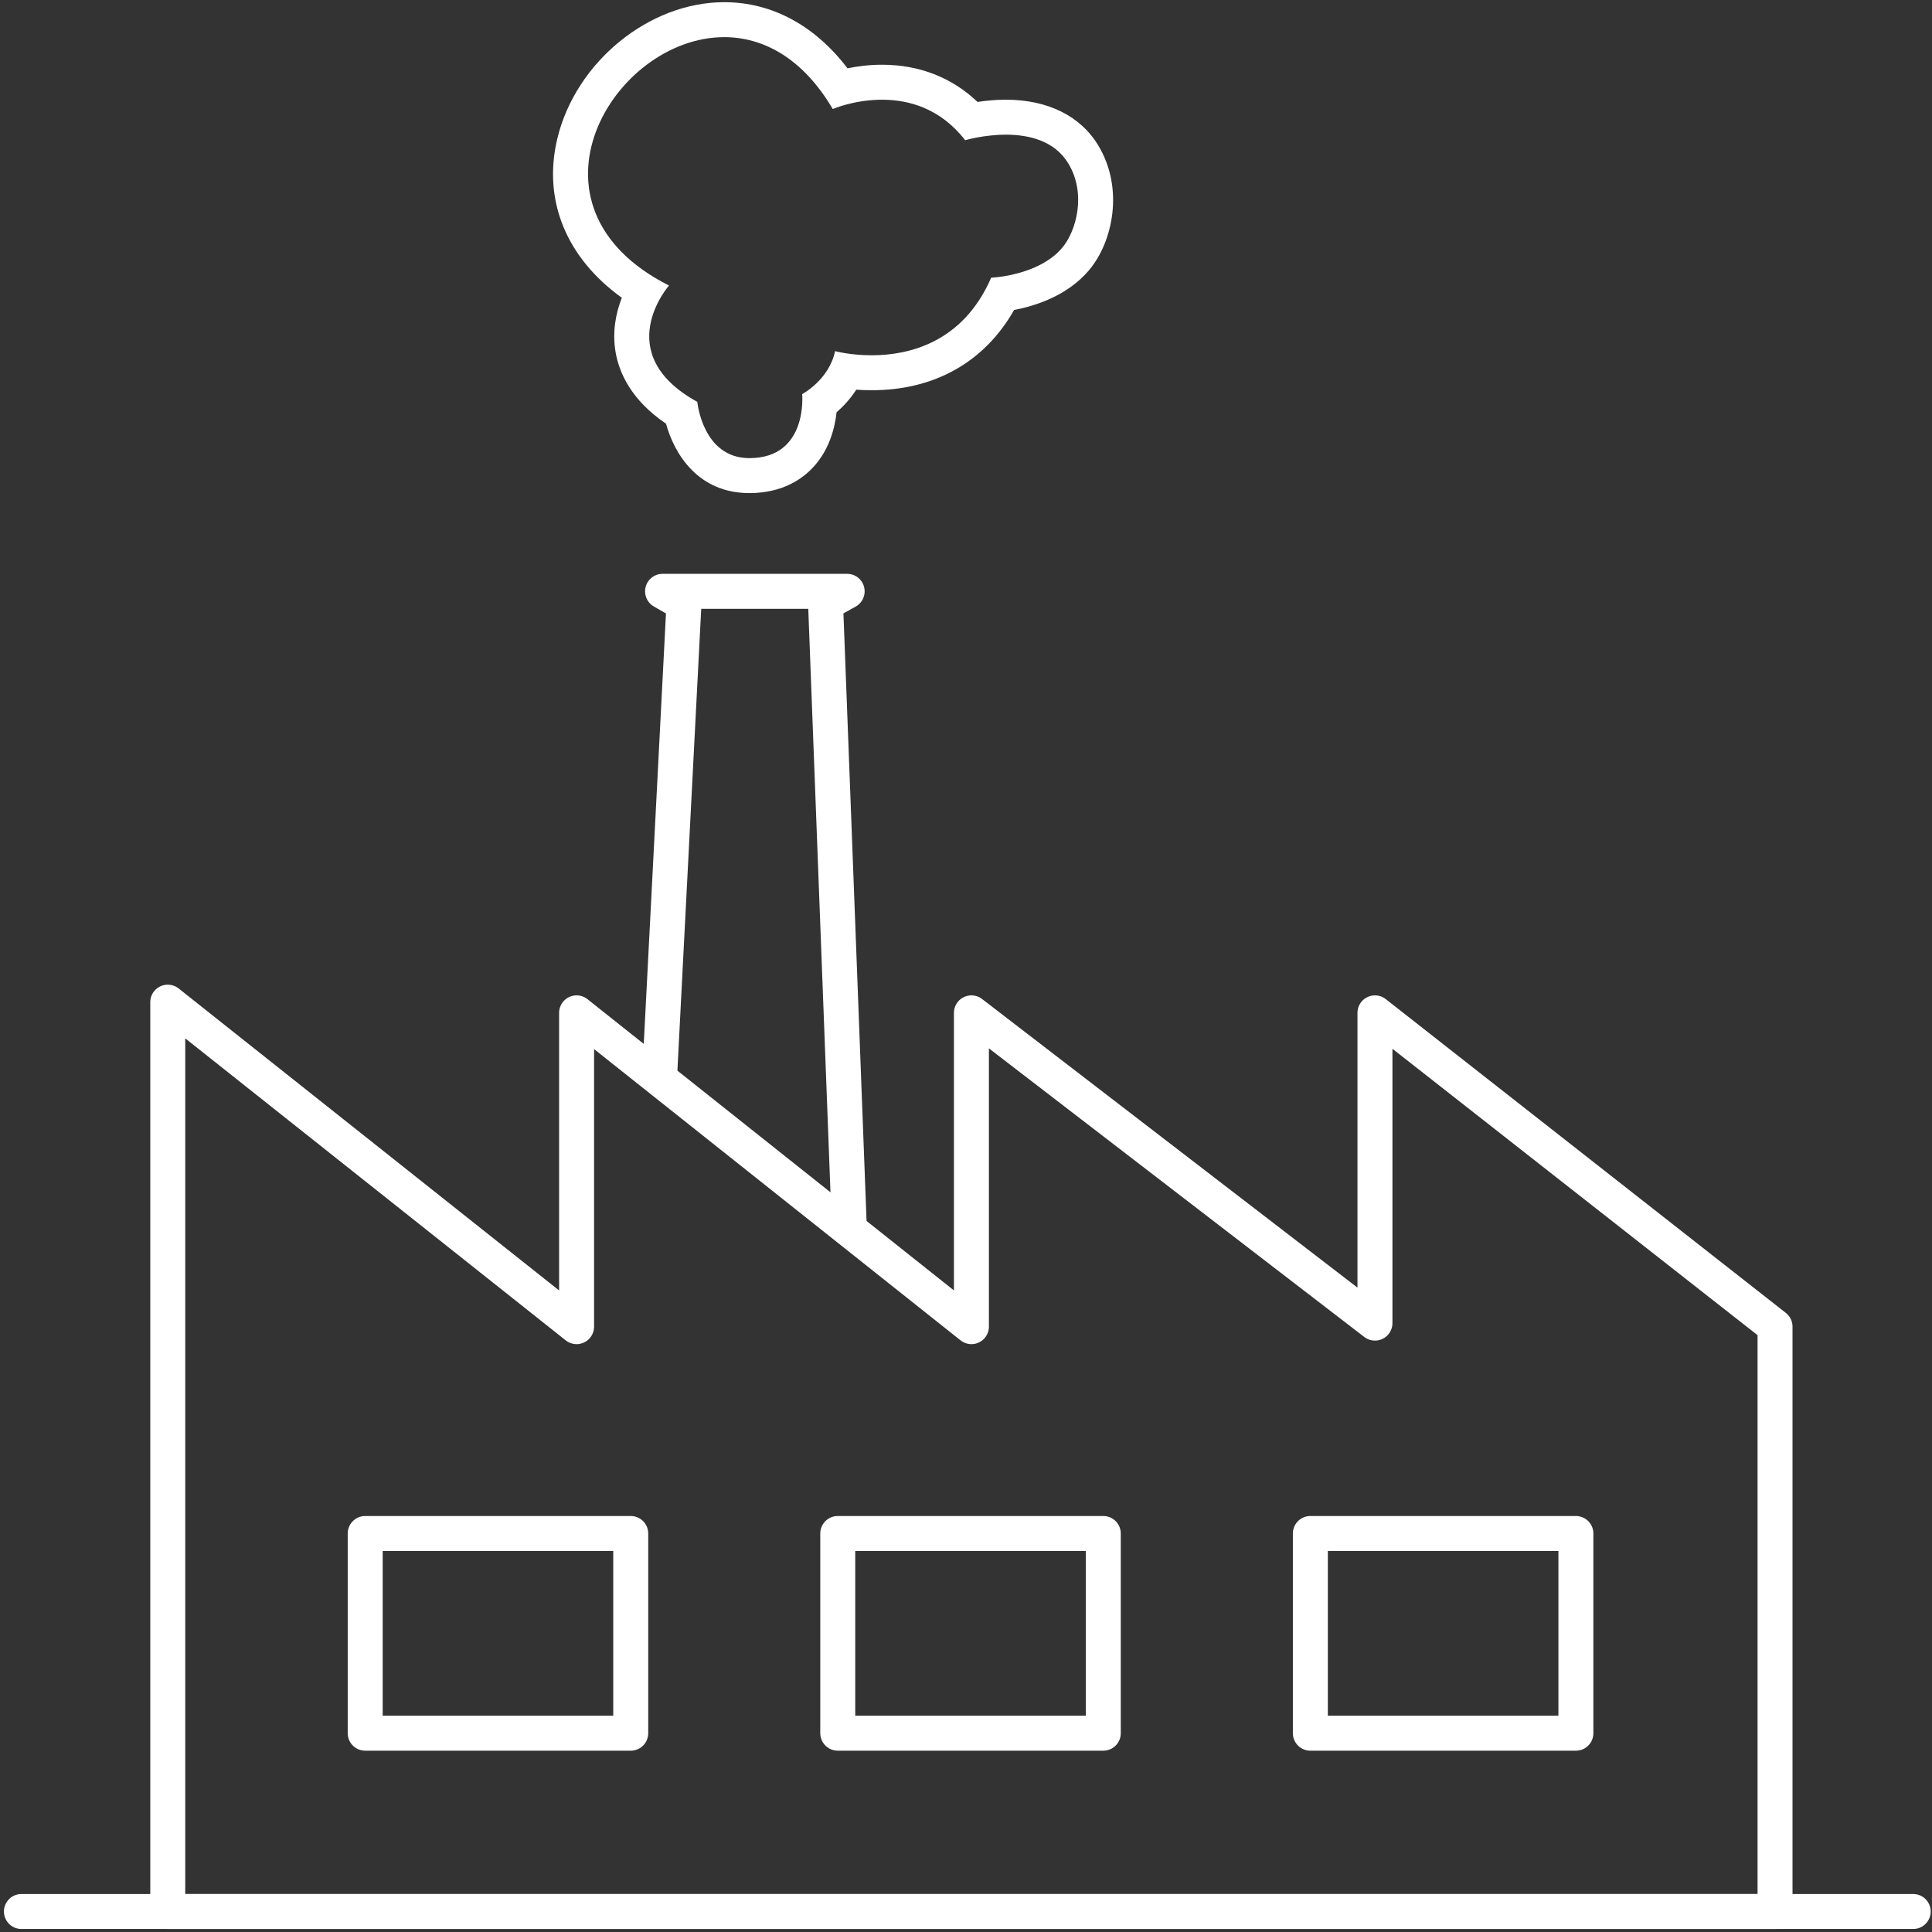
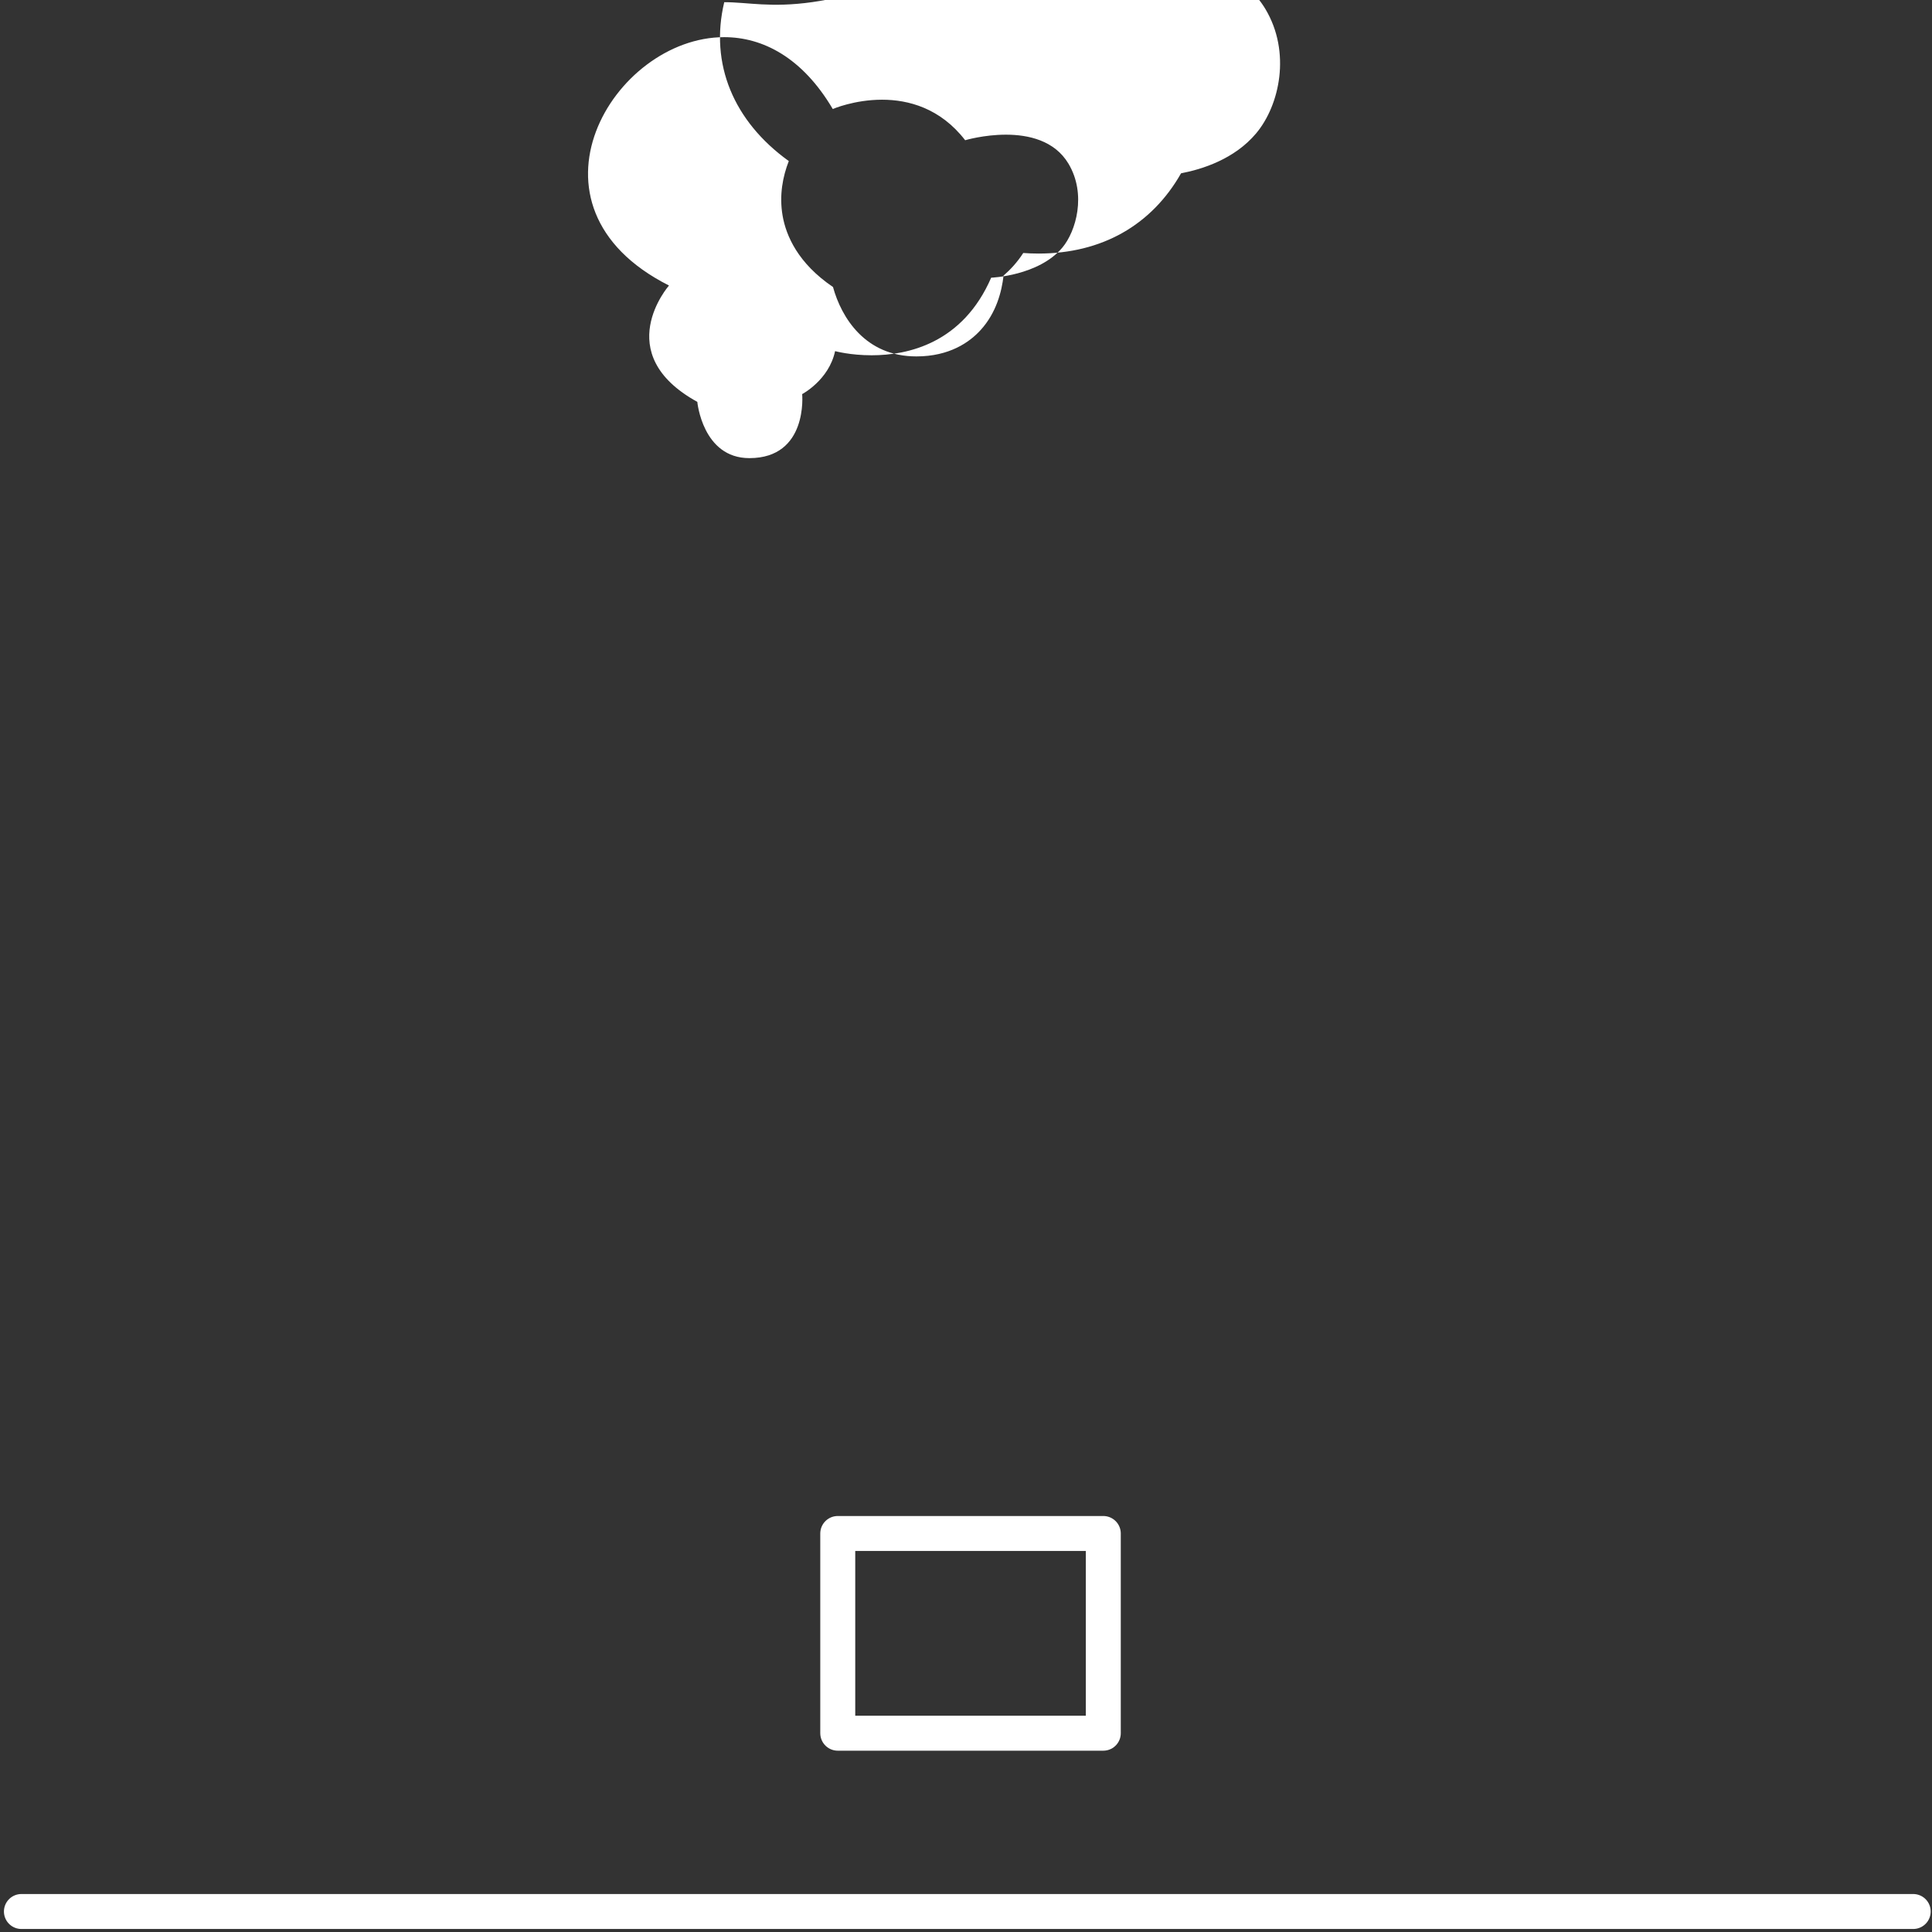
<svg xmlns="http://www.w3.org/2000/svg" version="1.1" id="Ebene_1" x="0px" y="0px" viewBox="0 0 442 442" style="enable-background:new 0 0 442 442;" xml:space="preserve">
  <rect x="0" y="0" width="442" height="442" fill="#333333" stroke="none" />
  <style type="text/css">
	.st0{fill:#999999;}
	.st1{fill:none;stroke:#FFFFFF;stroke-width:7.532;stroke-linecap:round;stroke-miterlimit:10;}
	.st2{fill:none;}
	.st3{fill:none;stroke:#FFFFFF;stroke-width:8;stroke-linecap:round;stroke-linejoin:round;stroke-miterlimit:10;}
	.st4{fill:none;stroke:#FFFFFF;stroke-width:8;stroke-linejoin:round;stroke-miterlimit:10;}
	.st5{fill:none;stroke:#FFFFFF;stroke-width:8;stroke-linecap:round;stroke-miterlimit:10;}
	.st6{fill:#FFFFFF;}
	.st7{fill:none;stroke:#FFFFFF;stroke-width:8;stroke-miterlimit:10;}
	.st8{fill:#FFFFFF;stroke:#FFFFFF;stroke-width:8;stroke-linejoin:round;stroke-miterlimit:10;}
	.st9{fill:none;stroke:#FFFFFF;stroke-width:15;stroke-linecap:round;stroke-linejoin:round;stroke-miterlimit:10;}
	.st10{fill:none;stroke:#FFFFFF;stroke-width:13.89;stroke-linecap:round;stroke-miterlimit:10;}
	.st11{fill:none;stroke:#B0B0B0;stroke-width:8;stroke-linecap:round;stroke-linejoin:round;stroke-miterlimit:10;}
	.st12{fill:none;stroke:#B0B0B0;stroke-width:8;stroke-linejoin:round;stroke-miterlimit:10;}
	.st13{fill:none;stroke:#B0B0B0;stroke-width:8;stroke-linecap:round;stroke-miterlimit:10;}
	.st14{fill:#B0B0B0;}
	.st15{fill:none;stroke:#B0B0B0;stroke-width:8;stroke-miterlimit:10;}
	.st16{fill:#B0B0B0;stroke:#B0B0B0;stroke-width:8;stroke-linejoin:round;stroke-miterlimit:10;}
	.st17{fill:none;stroke:#B0B0B0;stroke-width:15;stroke-linecap:round;stroke-linejoin:round;stroke-miterlimit:10;}
	.st18{fill:none;stroke:#B0B0B0;stroke-width:13.89;stroke-linecap:round;stroke-miterlimit:10;}
</style>
  <g>
-     <polygon class="st3" points="38.38,229.27 38.38,437.31 406.09,437.31 406.09,303.51 314.56,231.72 314.56,302.7 222.24,231.72    222.24,303.51 131.91,231.72 131.91,303.51  " />
-     <polyline class="st3" points="150.89,246.49 156.48,138.1 151.58,135.28 193.81,135.28 188.87,138.02 194.31,281  " />
-     <rect x="83.55" y="350.83" class="st4" width="60.75" height="45.69" />
    <rect x="191.66" y="350.83" class="st4" width="60.75" height="45.69" />
-     <rect x="299.78" y="350.83" class="st4" width="60.75" height="45.69" />
    <line class="st5" x1="4.9" y1="437.31" x2="437.7" y2="437.31" />
    <g>
-       <path class="st6" d="M165.68,8.5c8.82,0,17.89,4.66,24.84,16.44c0,0,4.91-2.13,11.27-2.13c6.01,0,13.32,1.9,19.02,9.27    c0,0,4.26-1.27,9.32-1.27c5.15,0,11.13,1.32,14.31,6.63c4.19,7.01,1.72,15.5-1.4,19.21c-5.45,6.48-16.28,6.88-16.28,6.88    c-6.51,14.98-19,17.75-27.35,17.75c-4.9,0-8.36-0.95-8.36-0.95c-1.4,6.61-7.53,9.83-7.53,9.83s1.4,14.65-12.08,14.65    c-10.72,0-11.91-12.87-11.91-12.87c-20.13-11.08-6.48-26.62-6.48-26.62C117.05,47.16,140.29,8.5,165.68,8.5 M165.69,0.5    L165.69,0.5c-17.25,0-34.03,13.74-38.2,31.27c-3.36,14.11,2.12,27.25,14.77,36.35c-1.35,3.45-2.24,7.78-1.41,12.54    c0.8,4.54,3.49,10.83,11.52,16.27c1.94,7.03,7.39,15.88,19.07,15.88c7.63,0,12.22-3.29,14.72-6.05c3.59-3.94,4.83-8.84,5.23-12.44    c1.48-1.28,3.11-3,4.51-5.17c1.08,0.08,2.26,0.13,3.51,0.13c14.43,0,25.84-6.48,32.59-18.36c4.88-0.93,12.23-3.26,17.16-9.12    c5.43-6.45,8.03-18.62,2.14-28.46c-4.06-6.79-11.58-10.53-21.18-10.53c-2.39,0-4.62,0.23-6.48,0.51    c-5.87-5.59-13.33-8.51-21.86-8.51c-2.95,0-5.65,0.36-7.89,0.82C186.43,5.83,176.59,0.5,165.69,0.5L165.69,0.5z" />
+       <path class="st6" d="M165.68,8.5c8.82,0,17.89,4.66,24.84,16.44c0,0,4.91-2.13,11.27-2.13c6.01,0,13.32,1.9,19.02,9.27    c0,0,4.26-1.27,9.32-1.27c5.15,0,11.13,1.32,14.31,6.63c4.19,7.01,1.72,15.5-1.4,19.21c-5.45,6.48-16.28,6.88-16.28,6.88    c-6.51,14.98-19,17.75-27.35,17.75c-4.9,0-8.36-0.95-8.36-0.95c-1.4,6.61-7.53,9.83-7.53,9.83s1.4,14.65-12.08,14.65    c-10.72,0-11.91-12.87-11.91-12.87c-20.13-11.08-6.48-26.62-6.48-26.62C117.05,47.16,140.29,8.5,165.68,8.5 M165.69,0.5    L165.69,0.5c-3.36,14.11,2.12,27.25,14.77,36.35c-1.35,3.45-2.24,7.78-1.41,12.54    c0.8,4.54,3.49,10.83,11.52,16.27c1.94,7.03,7.39,15.88,19.07,15.88c7.63,0,12.22-3.29,14.72-6.05c3.59-3.94,4.83-8.84,5.23-12.44    c1.48-1.28,3.11-3,4.51-5.17c1.08,0.08,2.26,0.13,3.51,0.13c14.43,0,25.84-6.48,32.59-18.36c4.88-0.93,12.23-3.26,17.16-9.12    c5.43-6.45,8.03-18.62,2.14-28.46c-4.06-6.79-11.58-10.53-21.18-10.53c-2.39,0-4.62,0.23-6.48,0.51    c-5.87-5.59-13.33-8.51-21.86-8.51c-2.95,0-5.65,0.36-7.89,0.82C186.43,5.83,176.59,0.5,165.69,0.5L165.69,0.5z" />
    </g>
  </g>
</svg>